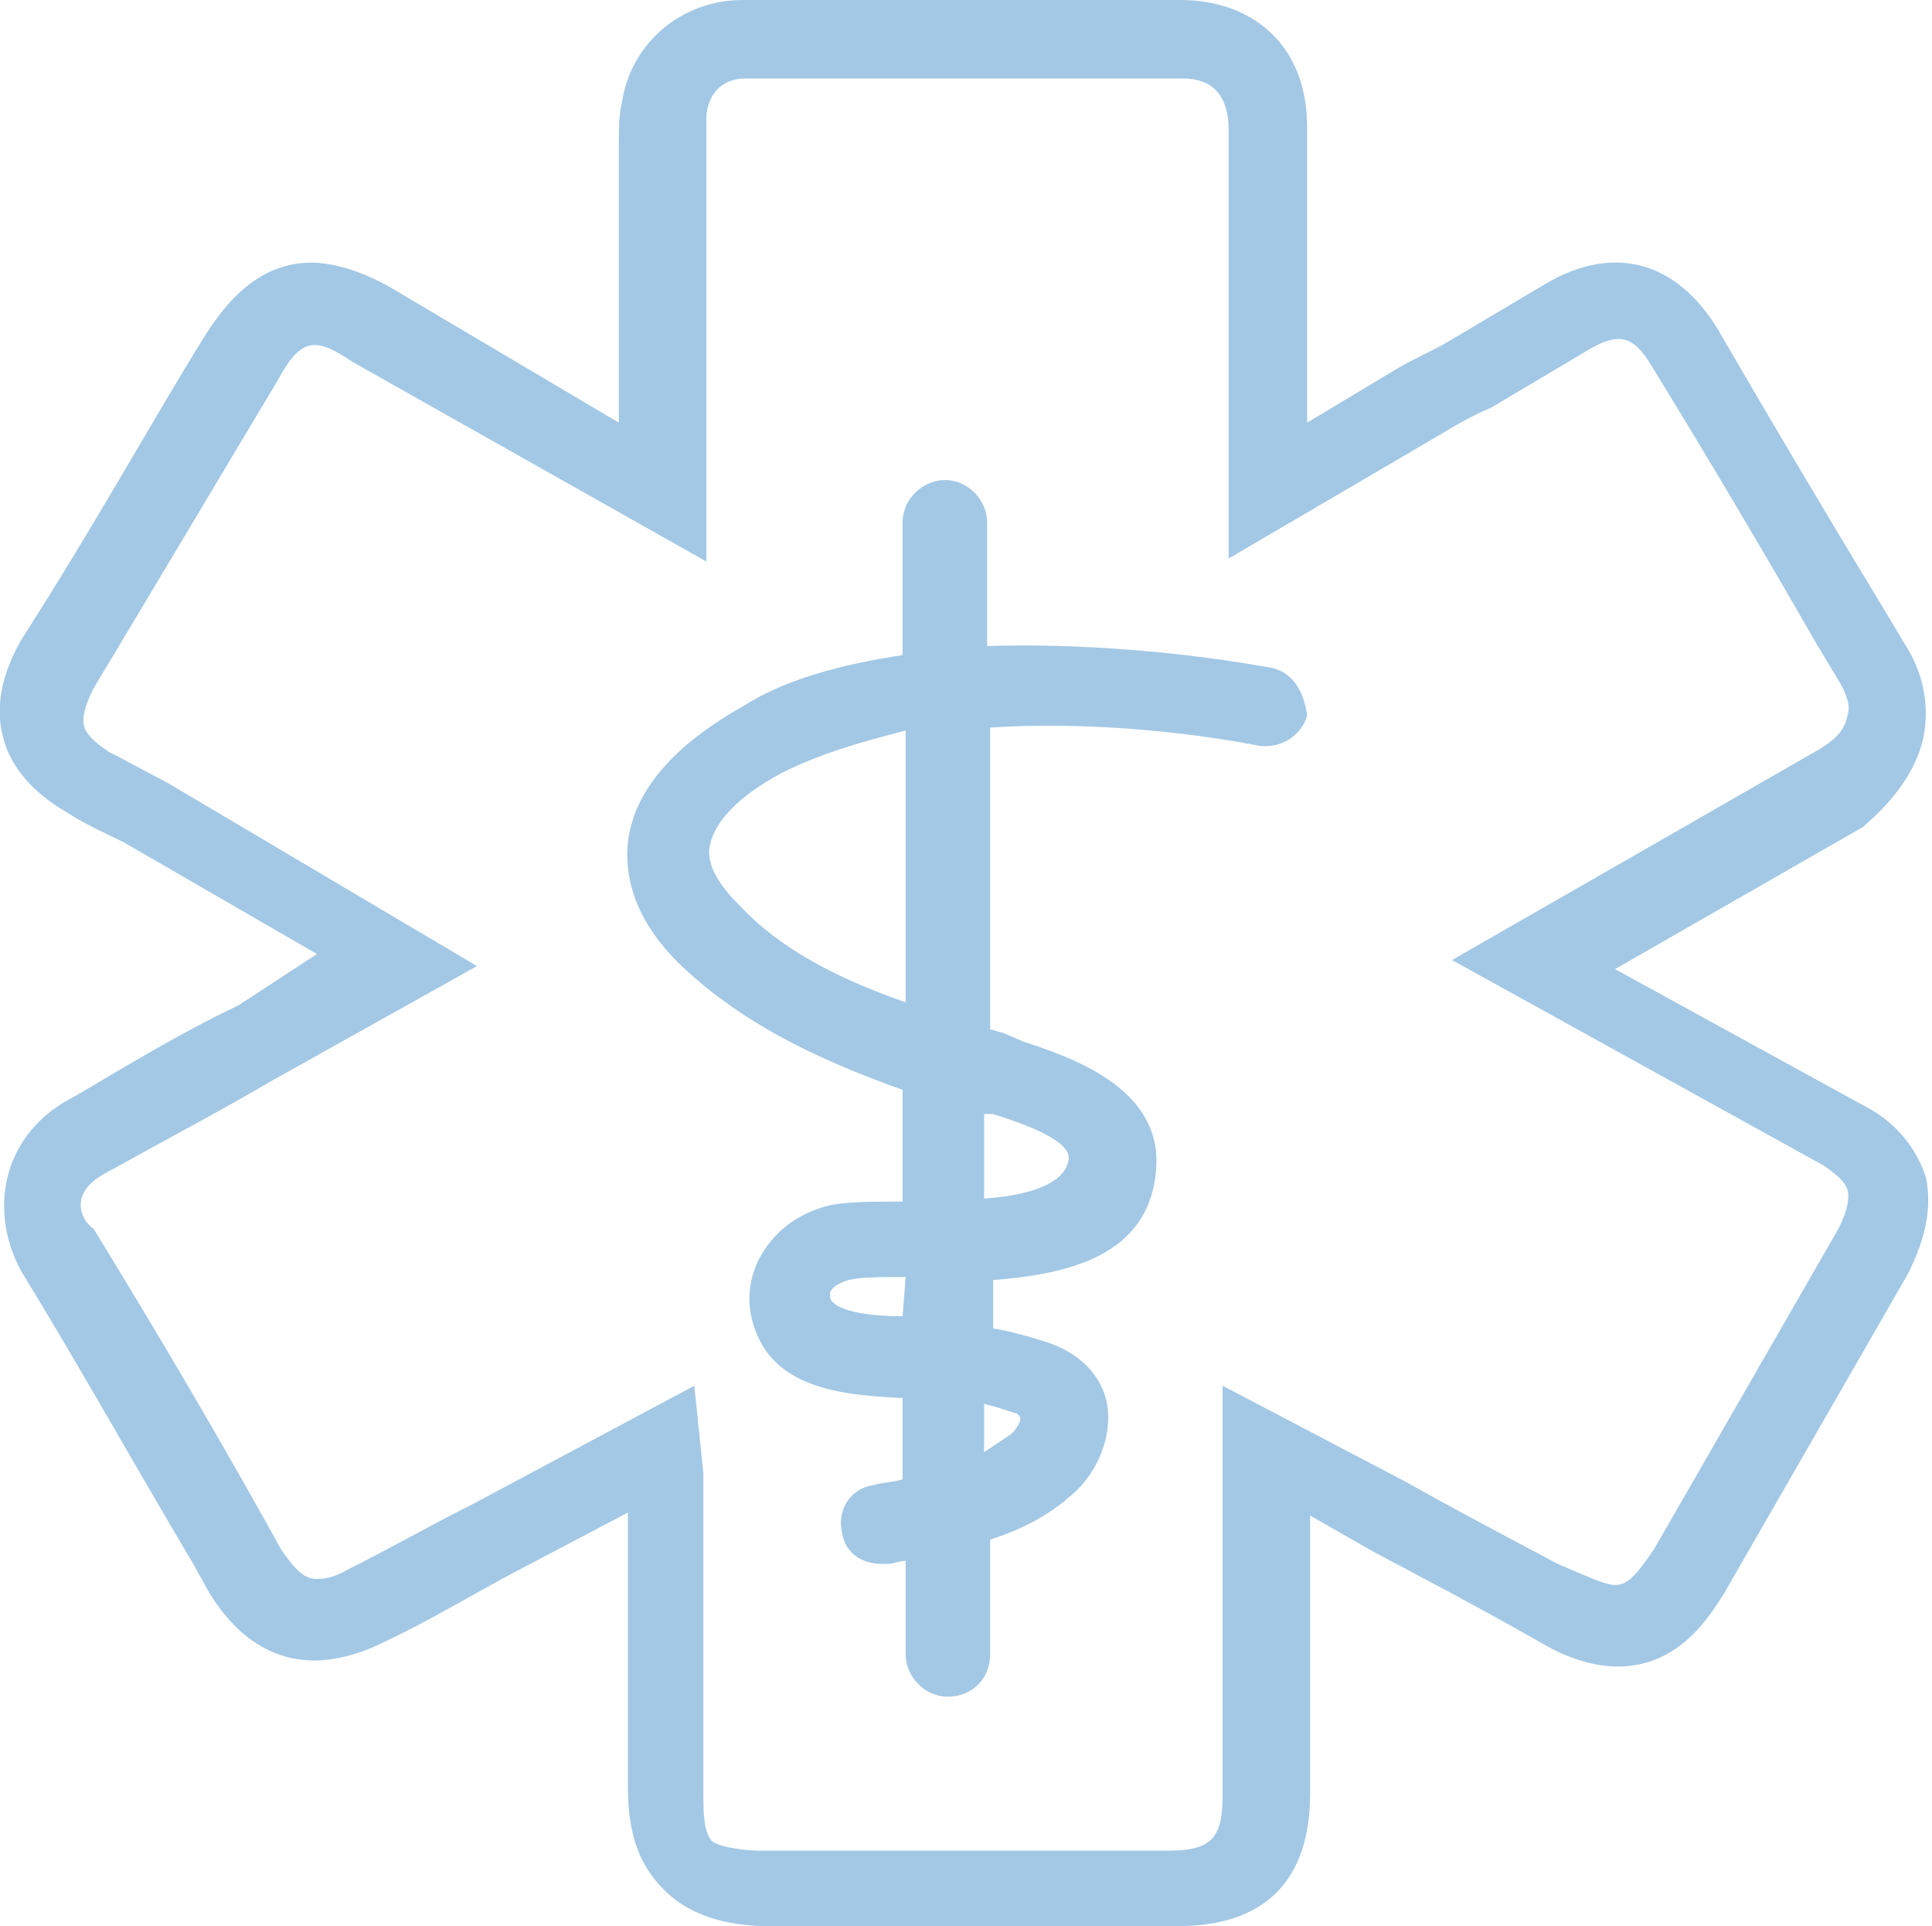
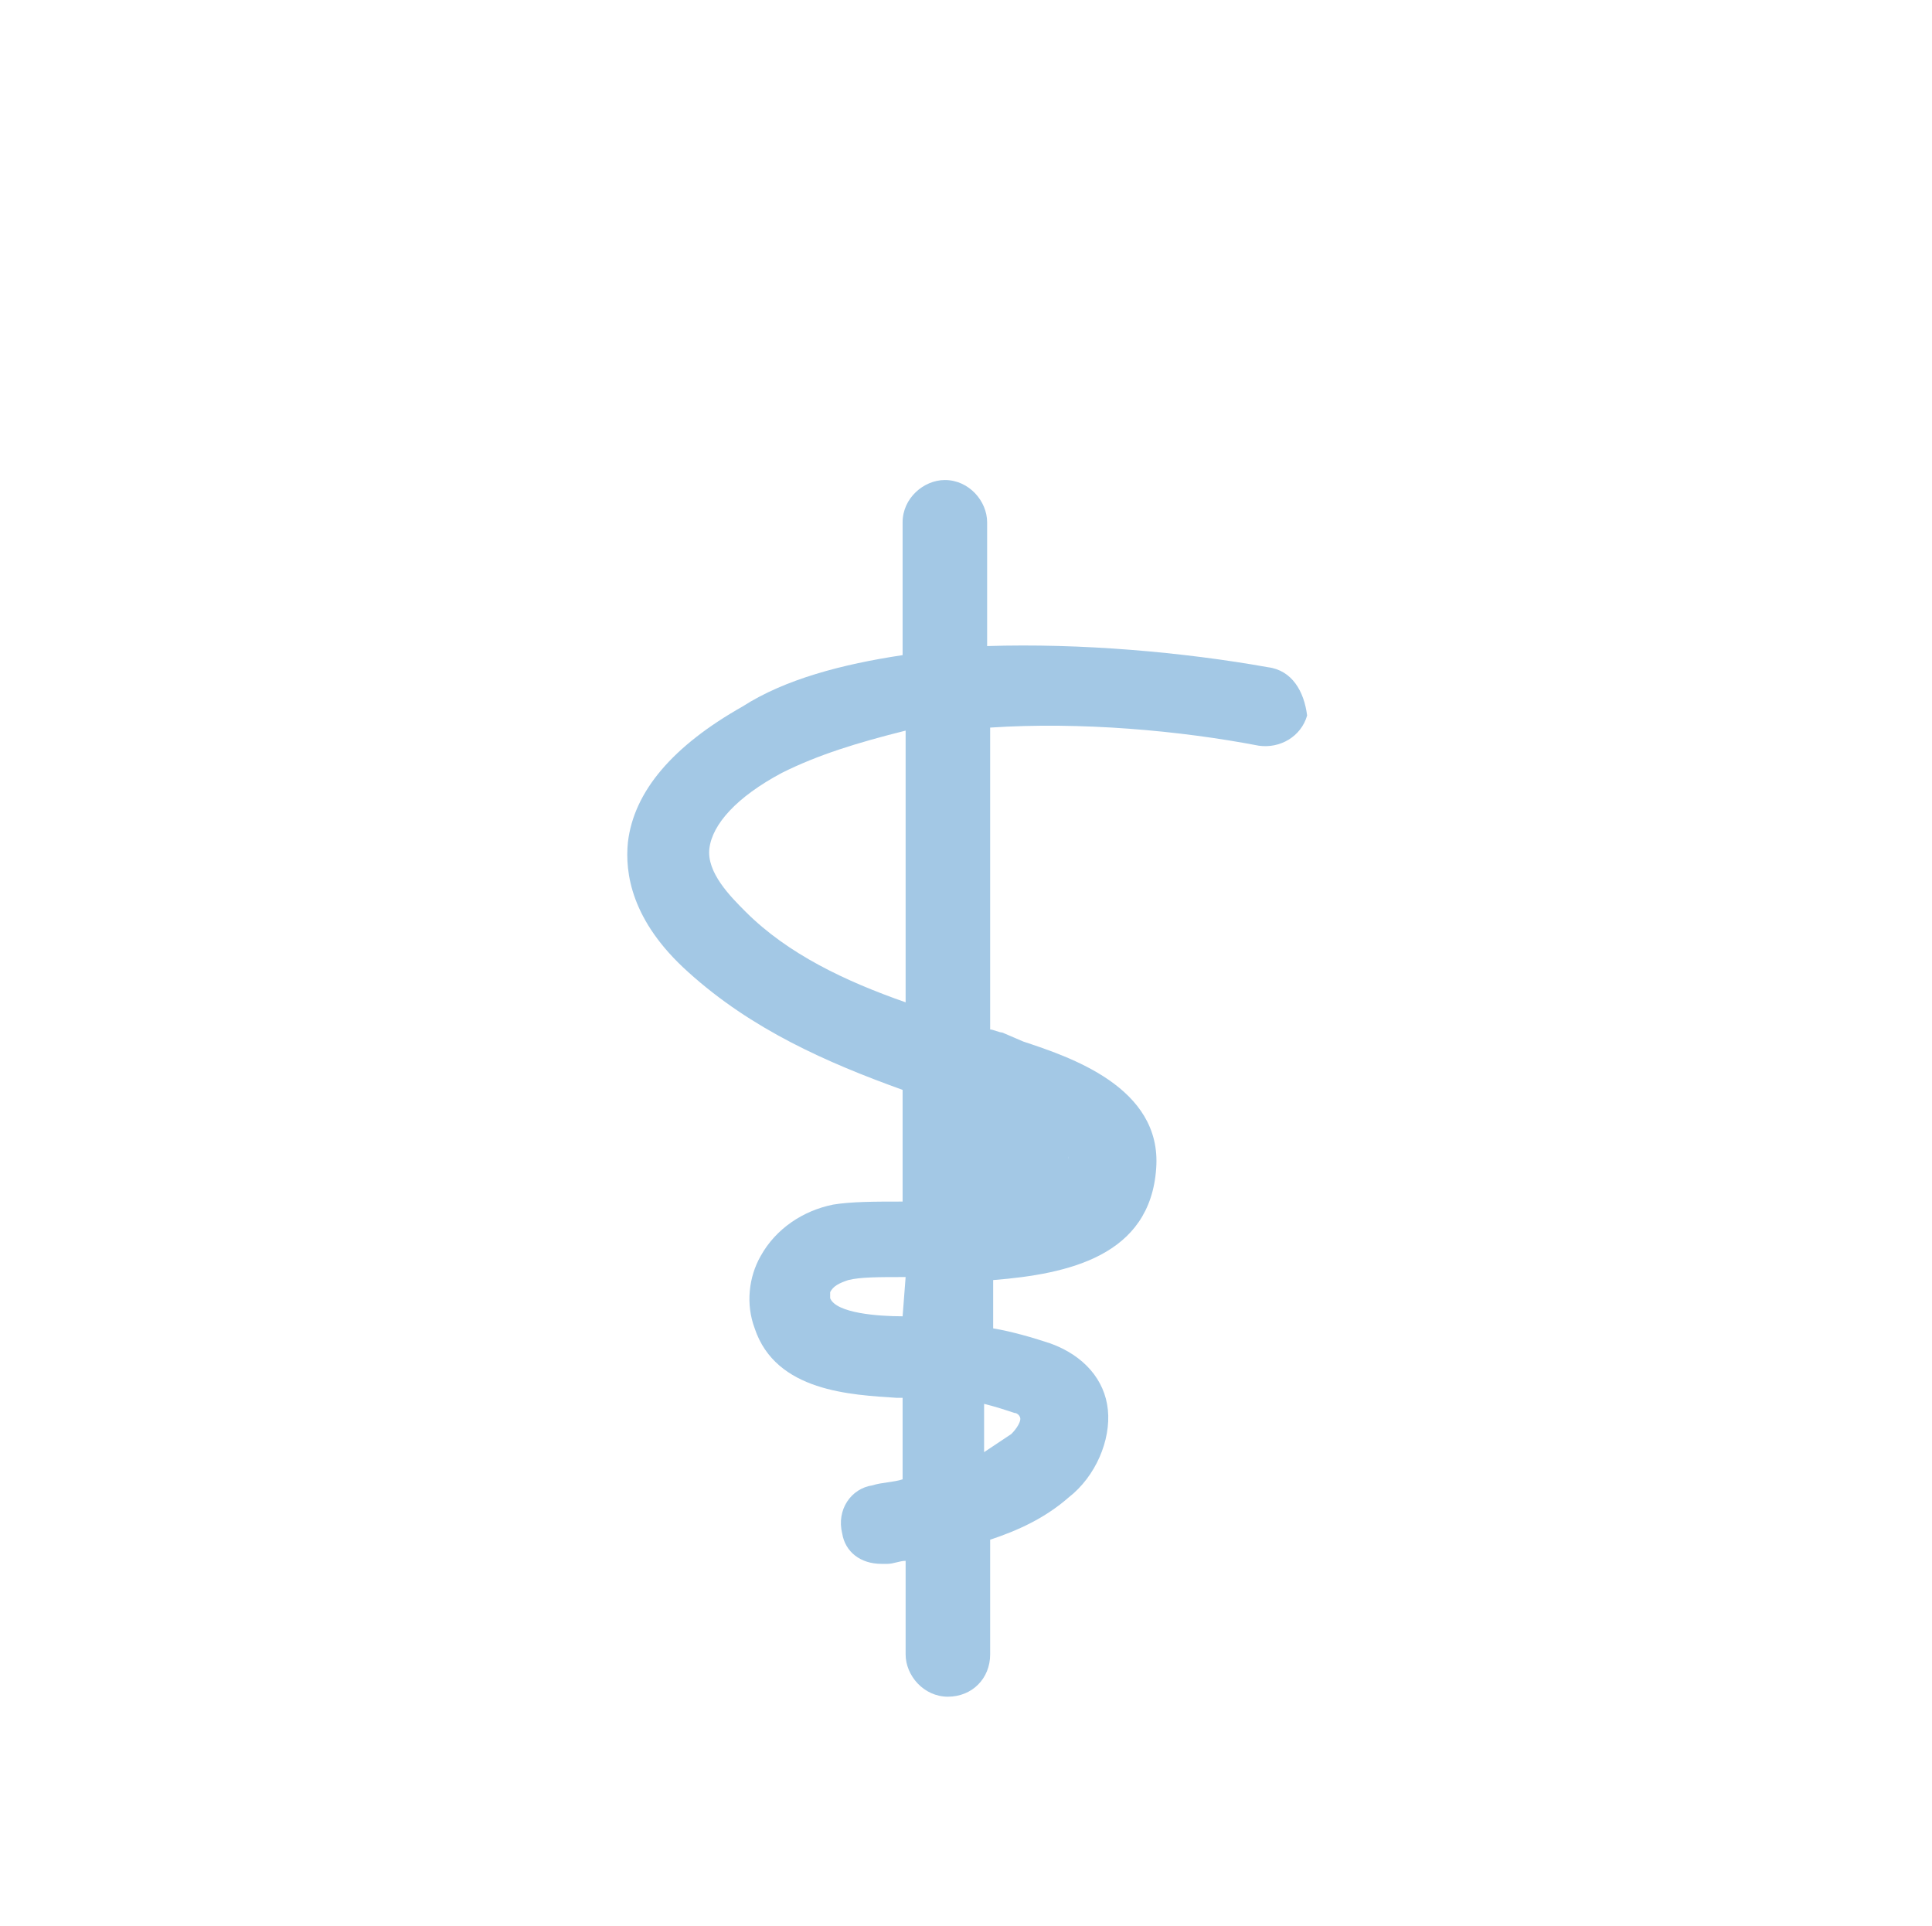
<svg xmlns="http://www.w3.org/2000/svg" version="1.1" id="Layer_1" x="0px" y="0px" viewBox="0 0 64 63.8" style="enable-background:new 0 0 64 63.8;" xml:space="preserve">
  <style type="text/css">
	.st0{fill:#A3C8E5;}
</style>
  <g>
-     <path class="st0" d="M63.7,24.5c0.2-0.9,0.1-2-0.5-3L62.3,20c-1.7-2.8-3.6-6-5.4-9.1c-1.4-2.3-3.5-2.8-5.7-1.5l-3.2,1.9   c-0.5,0.3-1.2,0.6-1.7,0.9l-3,1.8v-2c0-2.5,0-5.1,0-7.8S41.5,0,39.1,0c-4.8,0-9.6,0-14.5,0c-2,0-3.7,1.4-4,3.4   c-0.1,0.4-0.1,0.9-0.1,1.3v9.3l-7.6-4.5c-0.9-0.5-1.8-0.8-2.6-0.8c-2,0-3.1,1.8-3.5,2.4C5,14,3.2,17.3,0.7,21.2   c-0.8,1.4-0.8,2.5-0.6,3.2c0.2,0.9,0.9,1.8,2.1,2.5c0.6,0.4,1.3,0.7,1.9,1l6.4,3.7l-2.6,1.7c-1.9,0.9-3.7,2-5.4,3   c-1.2,0.6-1.9,1.5-2.2,2.5S0.1,41,0.7,42.1c1.9,3.1,3.8,6.5,5.7,9.7l0.5,0.9c0.3,0.5,1.4,2.3,3.5,2.3c0.7,0,1.5-0.2,2.3-0.6   c1.5-0.7,2.8-1.5,4.3-2.3l3.8-2v9.1c0,1.6,0.4,2.6,1.2,3.4c1,1,2.4,1.2,3.5,1.2c2.3,0,4.5,0,6.8,0l0,0c2.5,0,4.7,0,6.7,0v-0.7l0,0   v0.7c2.9,0,4.4-1.5,4.4-4.4v-9.2l2.1,1.2c1.7,0.9,3.4,1.8,5,2.7l0.7,0.4c0.9,0.5,1.7,0.7,2.4,0.7c2.1,0,3.1-1.8,3.5-2.4l6.1-10.6   c0.6-1.2,0.8-2.2,0.6-3.2c-0.2-0.6-0.7-1.7-2.1-2.4l-8.2-4.5l8.2-4.7C63,26.3,63.5,25.3,63.7,24.5z M60.3,24.8l-12.2,7l12.3,6.8   c0.3,0.2,0.7,0.5,0.8,0.8c0.1,0.4-0.1,0.9-0.3,1.3l-6.1,10.6c-0.6,0.9-0.9,1.2-1.3,1.2c-0.2,0-0.5-0.1-1.2-0.4l-0.7-0.3   c-1.7-0.9-3.4-1.8-5-2.7l-6.1-3.2v13.6c0,1.4-0.4,1.8-1.8,1.8l0,0c-2.1,0-4.3,0-6.7,0c-2.3,0-4.5,0-6.8,0c-0.5,0-1.3-0.1-1.6-0.3   c-0.3-0.3-0.3-1-0.3-1.6V48.8l-0.3-2.9l-7.3,3.9c-1.4,0.7-2.8,1.5-4.2,2.2c-0.5,0.3-0.9,0.3-1,0.3c-0.3,0-0.6-0.1-1.2-1l-0.5-0.9   c-1.9-3.4-3.8-6.6-5.7-9.7c-0.3-0.2-0.5-0.6-0.4-1c0.1-0.4,0.5-0.7,0.9-0.9c1.8-1,3.7-2,5.4-3l6.8-3.8L5.5,25.9   c-0.6-0.3-1.3-0.7-1.9-1c-0.3-0.2-0.7-0.5-0.8-0.8c-0.1-0.3,0-0.7,0.3-1.3c2.4-4,4.3-7.2,6.1-10.2c0.8-1.5,1.3-1.4,2.5-0.6   l11.7,6.6V4.7c0-0.3,0-0.6,0-0.9C23.5,3,24,2.6,24.7,2.6c4.8,0,9.6,0,14.5,0c0.9,0,1.5,0.5,1.5,1.7c0,2.5,0,5.1,0,7.6v6.6l7-4.1   c0.5-0.3,1-0.6,1.7-0.9l3.2-1.9c1-0.6,1.5-0.5,2.1,0.5c1.9,3.1,3.8,6.3,5.4,9.1l0.9,1.5c0.2,0.4,0.3,0.7,0.2,1   C61.1,24.3,60.6,24.6,60.3,24.8z" />
-     <path class="st0" d="M42,22.1c-2.8-0.5-6.2-0.8-9.3-0.7v-4.1c0-0.7-0.6-1.4-1.4-1.4c-0.7,0-1.4,0.6-1.4,1.4v4.4   c-2,0.3-3.9,0.8-5.3,1.7c-2.3,1.3-3.6,2.8-3.8,4.5c-0.1,1,0.1,2.6,2,4.3c2.1,1.9,4.6,3,7.1,3.9v3.7c-0.9,0-1.7,0-2.3,0.1   c-1,0.2-1.9,0.8-2.4,1.7c-0.4,0.7-0.5,1.6-0.2,2.4c0.7,2.1,3.2,2.2,4.7,2.3c0.1,0,0.2,0,0.2,0V49c-0.3,0.1-0.7,0.1-1,0.2   c-0.7,0.1-1.2,0.8-1,1.6c0.1,0.6,0.6,1,1.3,1c0.1,0,0.1,0,0.2,0c0.2,0,0.4-0.1,0.6-0.1v3.1c0,0.7,0.6,1.4,1.4,1.4s1.4-0.6,1.4-1.4   V51c0.9-0.3,1.8-0.7,2.6-1.4c0.9-0.7,1.4-1.9,1.3-2.9c-0.1-1-0.8-1.8-1.9-2.2c-0.6-0.2-1.3-0.4-1.9-0.5v-1.6   c2.5-0.2,5.2-0.8,5.4-3.7c0.2-2.7-2.9-3.7-4.4-4.2l-0.7-0.3c-0.1,0-0.3-0.1-0.4-0.1V24.1c3-0.2,6.3,0.1,8.9,0.6   c0.7,0.1,1.4-0.3,1.6-1C43.2,22.9,42.8,22.2,42,22.1z M29.9,43.6c-0.8,0-2.2-0.1-2.4-0.6c0,0,0-0.1,0-0.2c0.1-0.2,0.3-0.3,0.6-0.4   c0.4-0.1,1-0.1,1.9-0.1L29.9,43.6C30,43.6,30,43.6,29.9,43.6z M33.6,46.8c0.1,0,0.2,0.1,0.2,0.2c0,0.1-0.1,0.3-0.3,0.5   c-0.3,0.2-0.6,0.4-0.9,0.6v-1.6C33,46.6,33.3,46.7,33.6,46.8z M32.9,36.9c0.6,0.2,2.6,0.8,2.5,1.5c-0.1,0.8-1.3,1.2-2.8,1.3v-2.8   L32.9,36.9z M30,33.2c-2-0.7-3.9-1.6-5.3-3c-0.5-0.5-1.3-1.3-1.2-2.1c0.1-0.8,0.9-1.7,2.4-2.5c1.2-0.6,2.5-1,4.1-1.4   C30,24.2,30,33.2,30,33.2z" />
+     <path class="st0" d="M42,22.1c-2.8-0.5-6.2-0.8-9.3-0.7v-4.1c0-0.7-0.6-1.4-1.4-1.4c-0.7,0-1.4,0.6-1.4,1.4v4.4   c-2,0.3-3.9,0.8-5.3,1.7c-2.3,1.3-3.6,2.8-3.8,4.5c-0.1,1,0.1,2.6,2,4.3c2.1,1.9,4.6,3,7.1,3.9v3.7c-0.9,0-1.7,0-2.3,0.1   c-1,0.2-1.9,0.8-2.4,1.7c-0.4,0.7-0.5,1.6-0.2,2.4c0.7,2.1,3.2,2.2,4.7,2.3c0.1,0,0.2,0,0.2,0V49c-0.3,0.1-0.7,0.1-1,0.2   c-0.7,0.1-1.2,0.8-1,1.6c0.1,0.6,0.6,1,1.3,1c0.1,0,0.1,0,0.2,0c0.2,0,0.4-0.1,0.6-0.1v3.1c0,0.7,0.6,1.4,1.4,1.4s1.4-0.6,1.4-1.4   V51c0.9-0.3,1.8-0.7,2.6-1.4c0.9-0.7,1.4-1.9,1.3-2.9c-0.1-1-0.8-1.8-1.9-2.2c-0.6-0.2-1.3-0.4-1.9-0.5v-1.6   c2.5-0.2,5.2-0.8,5.4-3.7c0.2-2.7-2.9-3.7-4.4-4.2l-0.7-0.3c-0.1,0-0.3-0.1-0.4-0.1V24.1c3-0.2,6.3,0.1,8.9,0.6   c0.7,0.1,1.4-0.3,1.6-1C43.2,22.9,42.8,22.2,42,22.1z M29.9,43.6c-0.8,0-2.2-0.1-2.4-0.6c0,0,0-0.1,0-0.2c0.1-0.2,0.3-0.3,0.6-0.4   c0.4-0.1,1-0.1,1.9-0.1L29.9,43.6C30,43.6,30,43.6,29.9,43.6z M33.6,46.8c0.1,0,0.2,0.1,0.2,0.2c0,0.1-0.1,0.3-0.3,0.5   c-0.3,0.2-0.6,0.4-0.9,0.6v-1.6C33,46.6,33.3,46.7,33.6,46.8z M32.9,36.9c0.6,0.2,2.6,0.8,2.5,1.5v-2.8   L32.9,36.9z M30,33.2c-2-0.7-3.9-1.6-5.3-3c-0.5-0.5-1.3-1.3-1.2-2.1c0.1-0.8,0.9-1.7,2.4-2.5c1.2-0.6,2.5-1,4.1-1.4   C30,24.2,30,33.2,30,33.2z" />
  </g>
</svg>